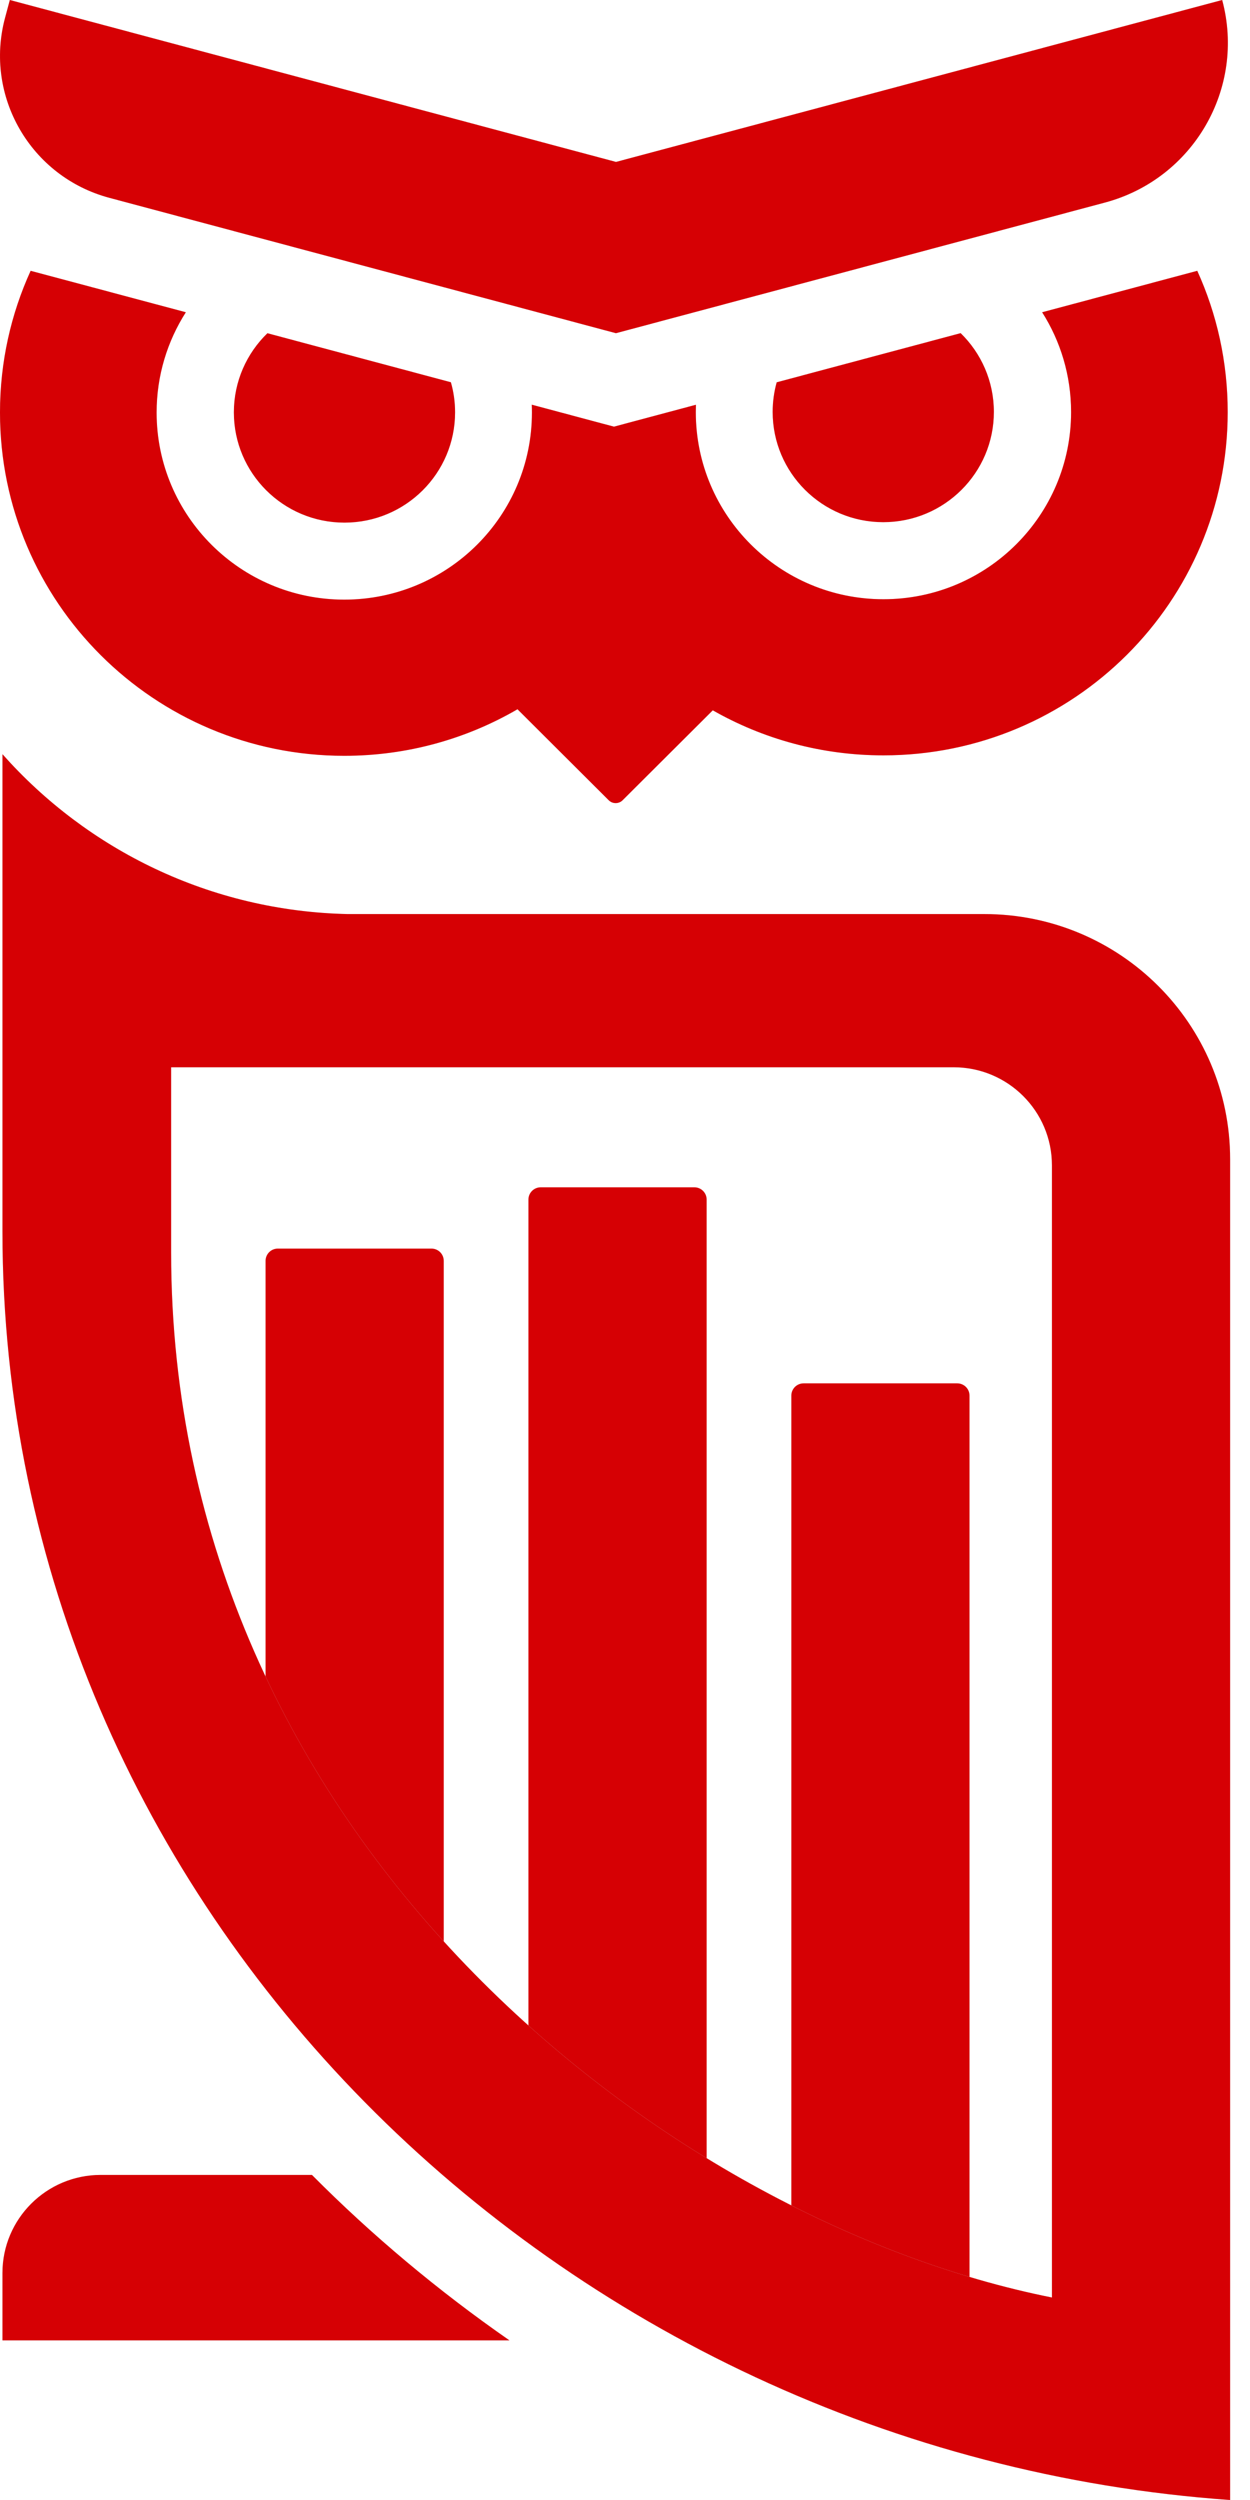
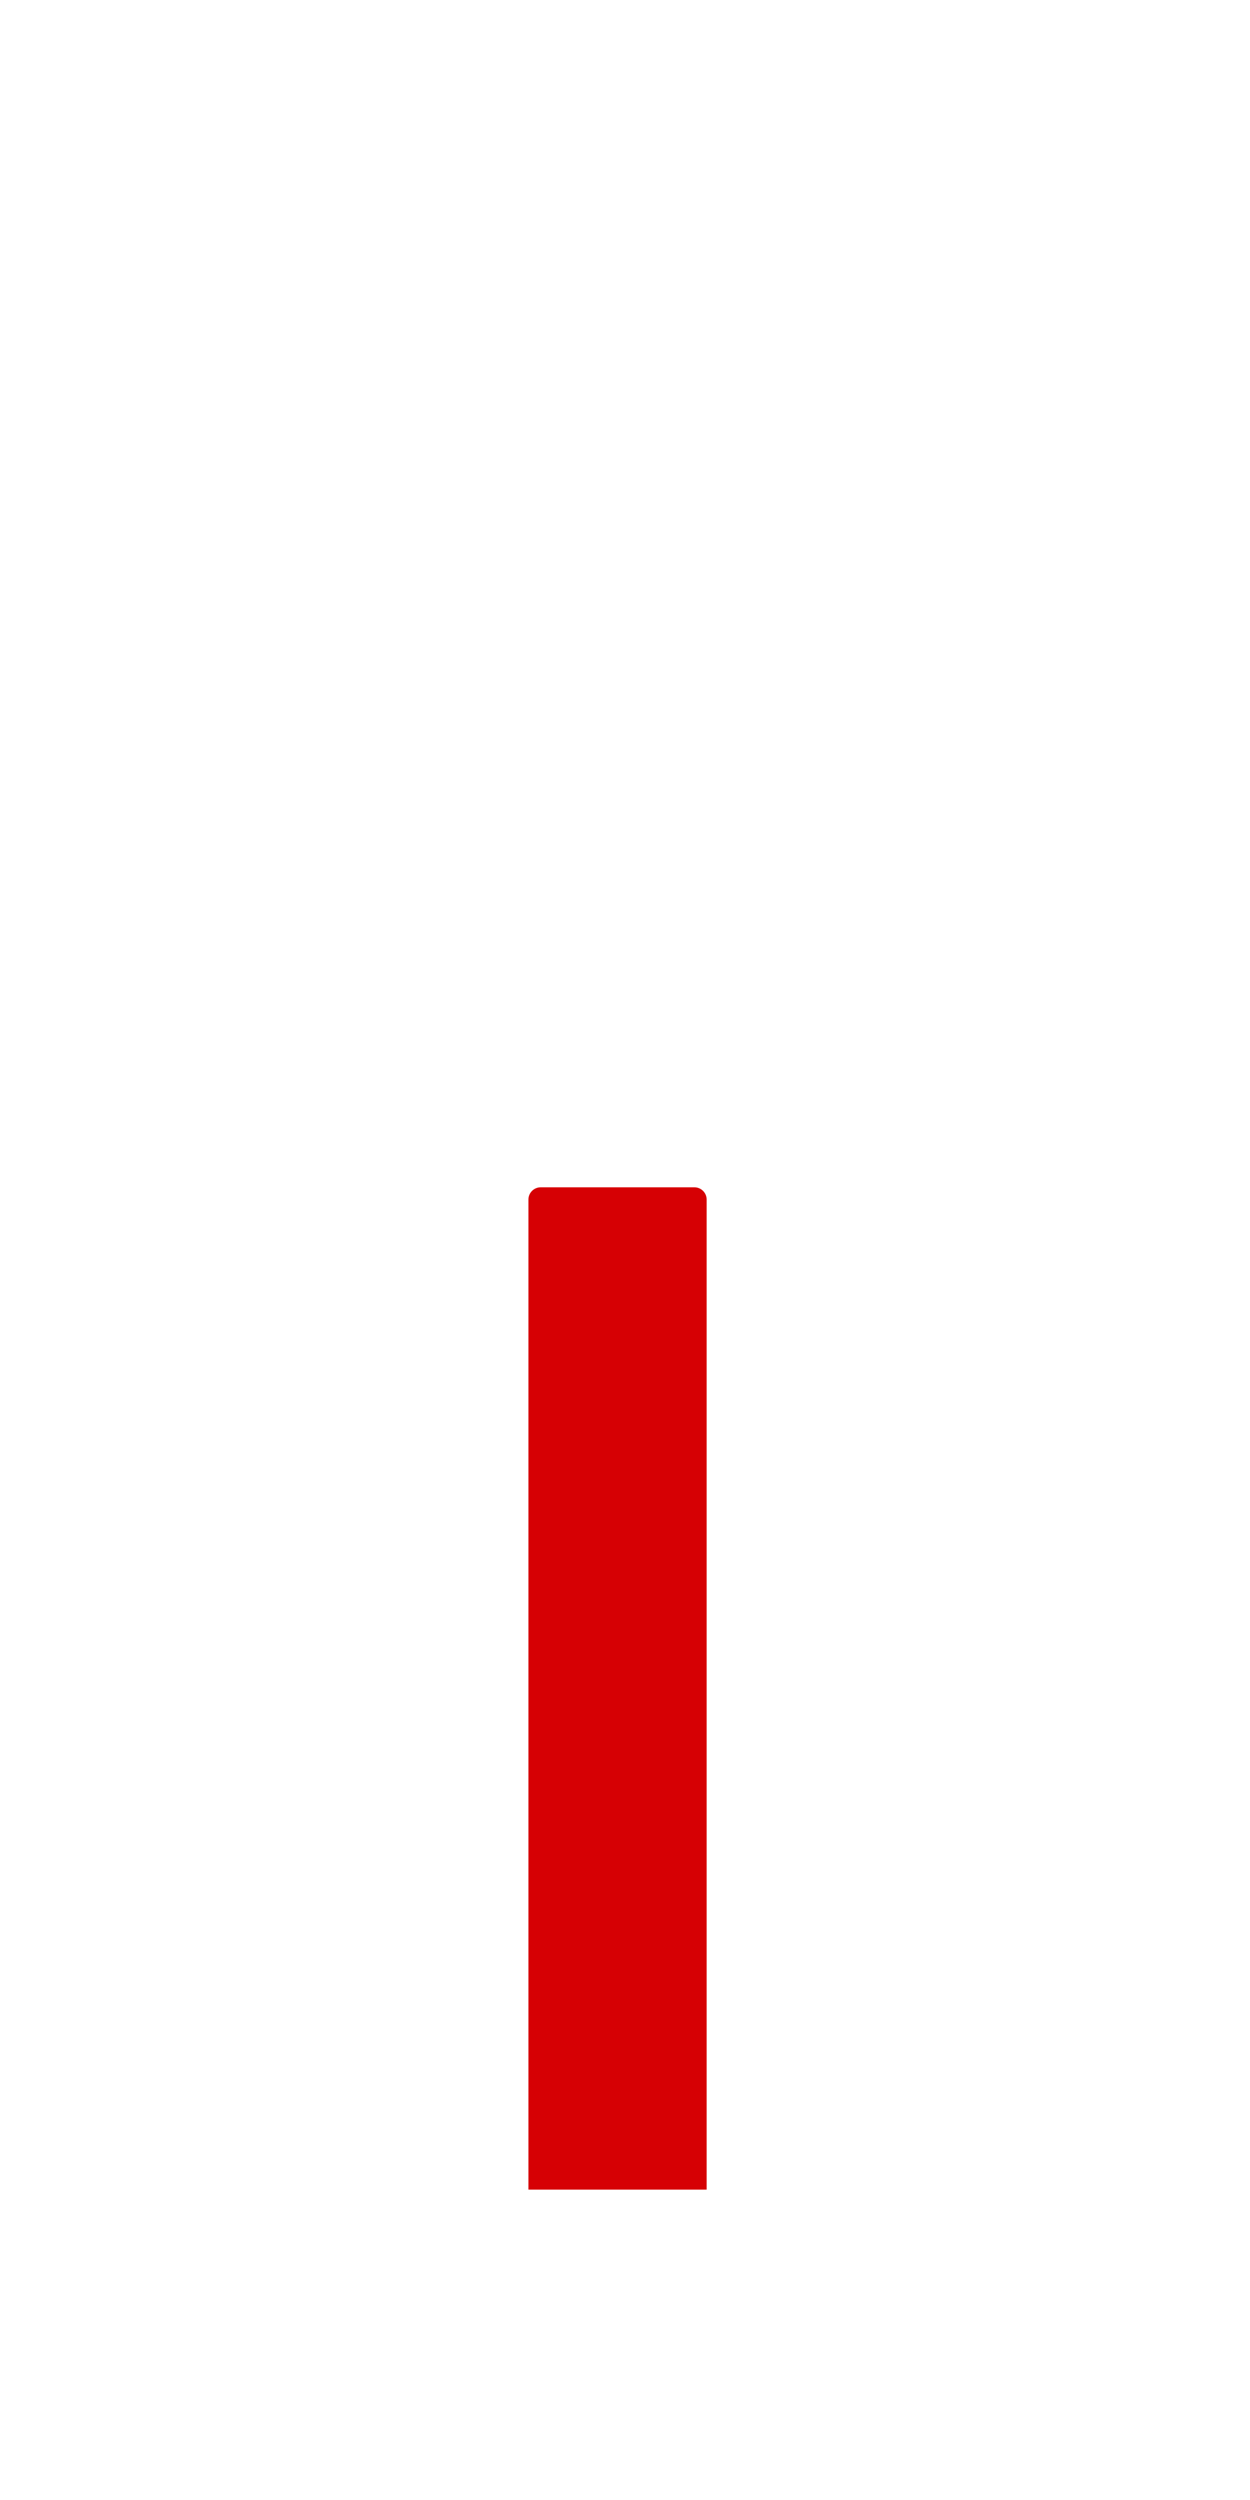
<svg xmlns="http://www.w3.org/2000/svg" width="31" height="62" viewBox="0 0 31 62" fill="none">
-   <path d="M19.625 34.611C19.625 34.443 19.761 34.307 19.93 34.307H23.739C23.908 34.307 24.044 34.443 24.044 34.611V57.553C24.044 57.721 23.908 57.857 23.739 57.857H19.93C19.761 57.857 19.625 57.721 19.625 57.553V34.611Z" fill="#D60004" />
  <path d="M13.105 29.749C13.105 29.581 13.242 29.445 13.41 29.445H17.22C17.388 29.445 17.525 29.581 17.525 29.749V54.303H13.105V29.749Z" fill="#D60004" />
-   <path d="M6.586 31.269C6.586 31.101 6.722 30.965 6.891 30.965H10.7C10.869 30.965 11.005 31.101 11.005 31.269V48.59H6.586V31.269Z" fill="#D60004" />
-   <path fill-rule="evenodd" clip-rule="evenodd" d="M15.277 4.016L0.244 0L0.126 0.44C-0.397 2.386 0.761 4.385 2.712 4.906L15.277 8.264L15.277 8.263L27.401 5.024C29.596 4.438 30.898 2.188 30.31 0L15.277 4.016ZM13.188 10.036L15.226 10.581L17.259 10.038C17.257 10.098 17.256 10.159 17.256 10.22C17.256 12.783 19.339 14.861 21.909 14.861C24.48 14.861 26.563 12.783 26.563 10.22C26.563 9.31 26.3 8.46 25.845 7.744L29.692 6.716C30.177 7.784 30.447 8.971 30.447 10.22C30.447 14.922 26.625 18.733 21.909 18.733C20.369 18.733 18.925 18.327 17.677 17.616L15.441 19.846C15.346 19.941 15.191 19.941 15.096 19.846L12.855 17.611C12.848 17.604 12.841 17.596 12.835 17.589C11.573 18.323 10.105 18.744 8.538 18.744C3.823 18.744 0 14.933 0 10.231C0 8.977 0.272 7.787 0.76 6.716L4.609 7.744C4.15 8.463 3.884 9.316 3.884 10.231C3.884 12.794 5.968 14.871 8.538 14.871C11.108 14.871 13.192 12.794 13.192 10.231C13.192 10.166 13.191 10.101 13.188 10.036ZM5.8 10.226C5.8 9.457 6.119 8.761 6.632 8.264L11.182 9.48C11.25 9.717 11.286 9.967 11.286 10.226C11.286 11.737 10.058 12.961 8.543 12.961C7.028 12.961 5.8 11.737 5.8 10.226ZM19.262 9.481C19.197 9.715 19.162 9.961 19.162 10.216C19.162 11.726 20.39 12.95 21.905 12.95C23.419 12.95 24.648 11.726 24.648 10.216C24.648 9.45 24.332 8.758 23.824 8.262L19.262 9.481ZM2.499 53.938H7.736C9.225 55.437 10.865 56.811 12.634 58.041H0.061V56.37C0.061 55.027 1.153 53.938 2.499 53.938ZM0.061 23.064V27.562V30.54C0.061 47.344 13.872 60.827 30.507 62V28.747C30.507 25.39 27.778 22.669 24.412 22.669H8.625C5.217 22.596 2.166 21.078 0.061 18.704V22.669V23.064ZM26.088 28.899C26.088 27.556 24.996 26.468 23.65 26.468H4.244V31.056C4.244 45.567 16.473 55.063 26.088 56.978V28.899Z" fill="#D9D9D9" />
-   <path fill-rule="evenodd" clip-rule="evenodd" d="M15.277 4.016L0.244 0L0.126 0.44C-0.397 2.386 0.761 4.385 2.712 4.906L15.277 8.264L15.277 8.263L27.401 5.024C29.596 4.438 30.898 2.188 30.31 0L15.277 4.016ZM13.188 10.036L15.226 10.581L17.259 10.038C17.257 10.098 17.256 10.159 17.256 10.22C17.256 12.783 19.339 14.861 21.909 14.861C24.48 14.861 26.563 12.783 26.563 10.22C26.563 9.31 26.3 8.46 25.845 7.744L29.692 6.716C30.177 7.784 30.447 8.971 30.447 10.22C30.447 14.922 26.625 18.733 21.909 18.733C20.369 18.733 18.925 18.327 17.677 17.616L15.441 19.846C15.346 19.941 15.191 19.941 15.096 19.846L12.855 17.611C12.848 17.604 12.841 17.596 12.835 17.589C11.573 18.323 10.105 18.744 8.538 18.744C3.823 18.744 0 14.933 0 10.231C0 8.977 0.272 7.787 0.76 6.716L4.609 7.744C4.15 8.463 3.884 9.316 3.884 10.231C3.884 12.794 5.968 14.871 8.538 14.871C11.108 14.871 13.192 12.794 13.192 10.231C13.192 10.166 13.191 10.101 13.188 10.036ZM5.8 10.226C5.8 9.457 6.119 8.761 6.632 8.264L11.182 9.48C11.25 9.717 11.286 9.967 11.286 10.226C11.286 11.737 10.058 12.961 8.543 12.961C7.028 12.961 5.8 11.737 5.8 10.226ZM19.262 9.481C19.197 9.715 19.162 9.961 19.162 10.216C19.162 11.726 20.39 12.95 21.905 12.95C23.419 12.95 24.648 11.726 24.648 10.216C24.648 9.45 24.332 8.758 23.824 8.262L19.262 9.481ZM2.499 53.938H7.736C9.225 55.437 10.865 56.811 12.634 58.041H0.061V56.37C0.061 55.027 1.153 53.938 2.499 53.938ZM0.061 23.064V27.562V30.54C0.061 47.344 13.872 60.827 30.507 62V28.747C30.507 25.39 27.778 22.669 24.412 22.669H8.625C5.217 22.596 2.166 21.078 0.061 18.704V22.669V23.064ZM26.088 28.899C26.088 27.556 24.996 26.468 23.65 26.468H4.244V31.056C4.244 45.567 16.473 55.063 26.088 56.978V28.899Z" fill="#D60004" />
</svg>